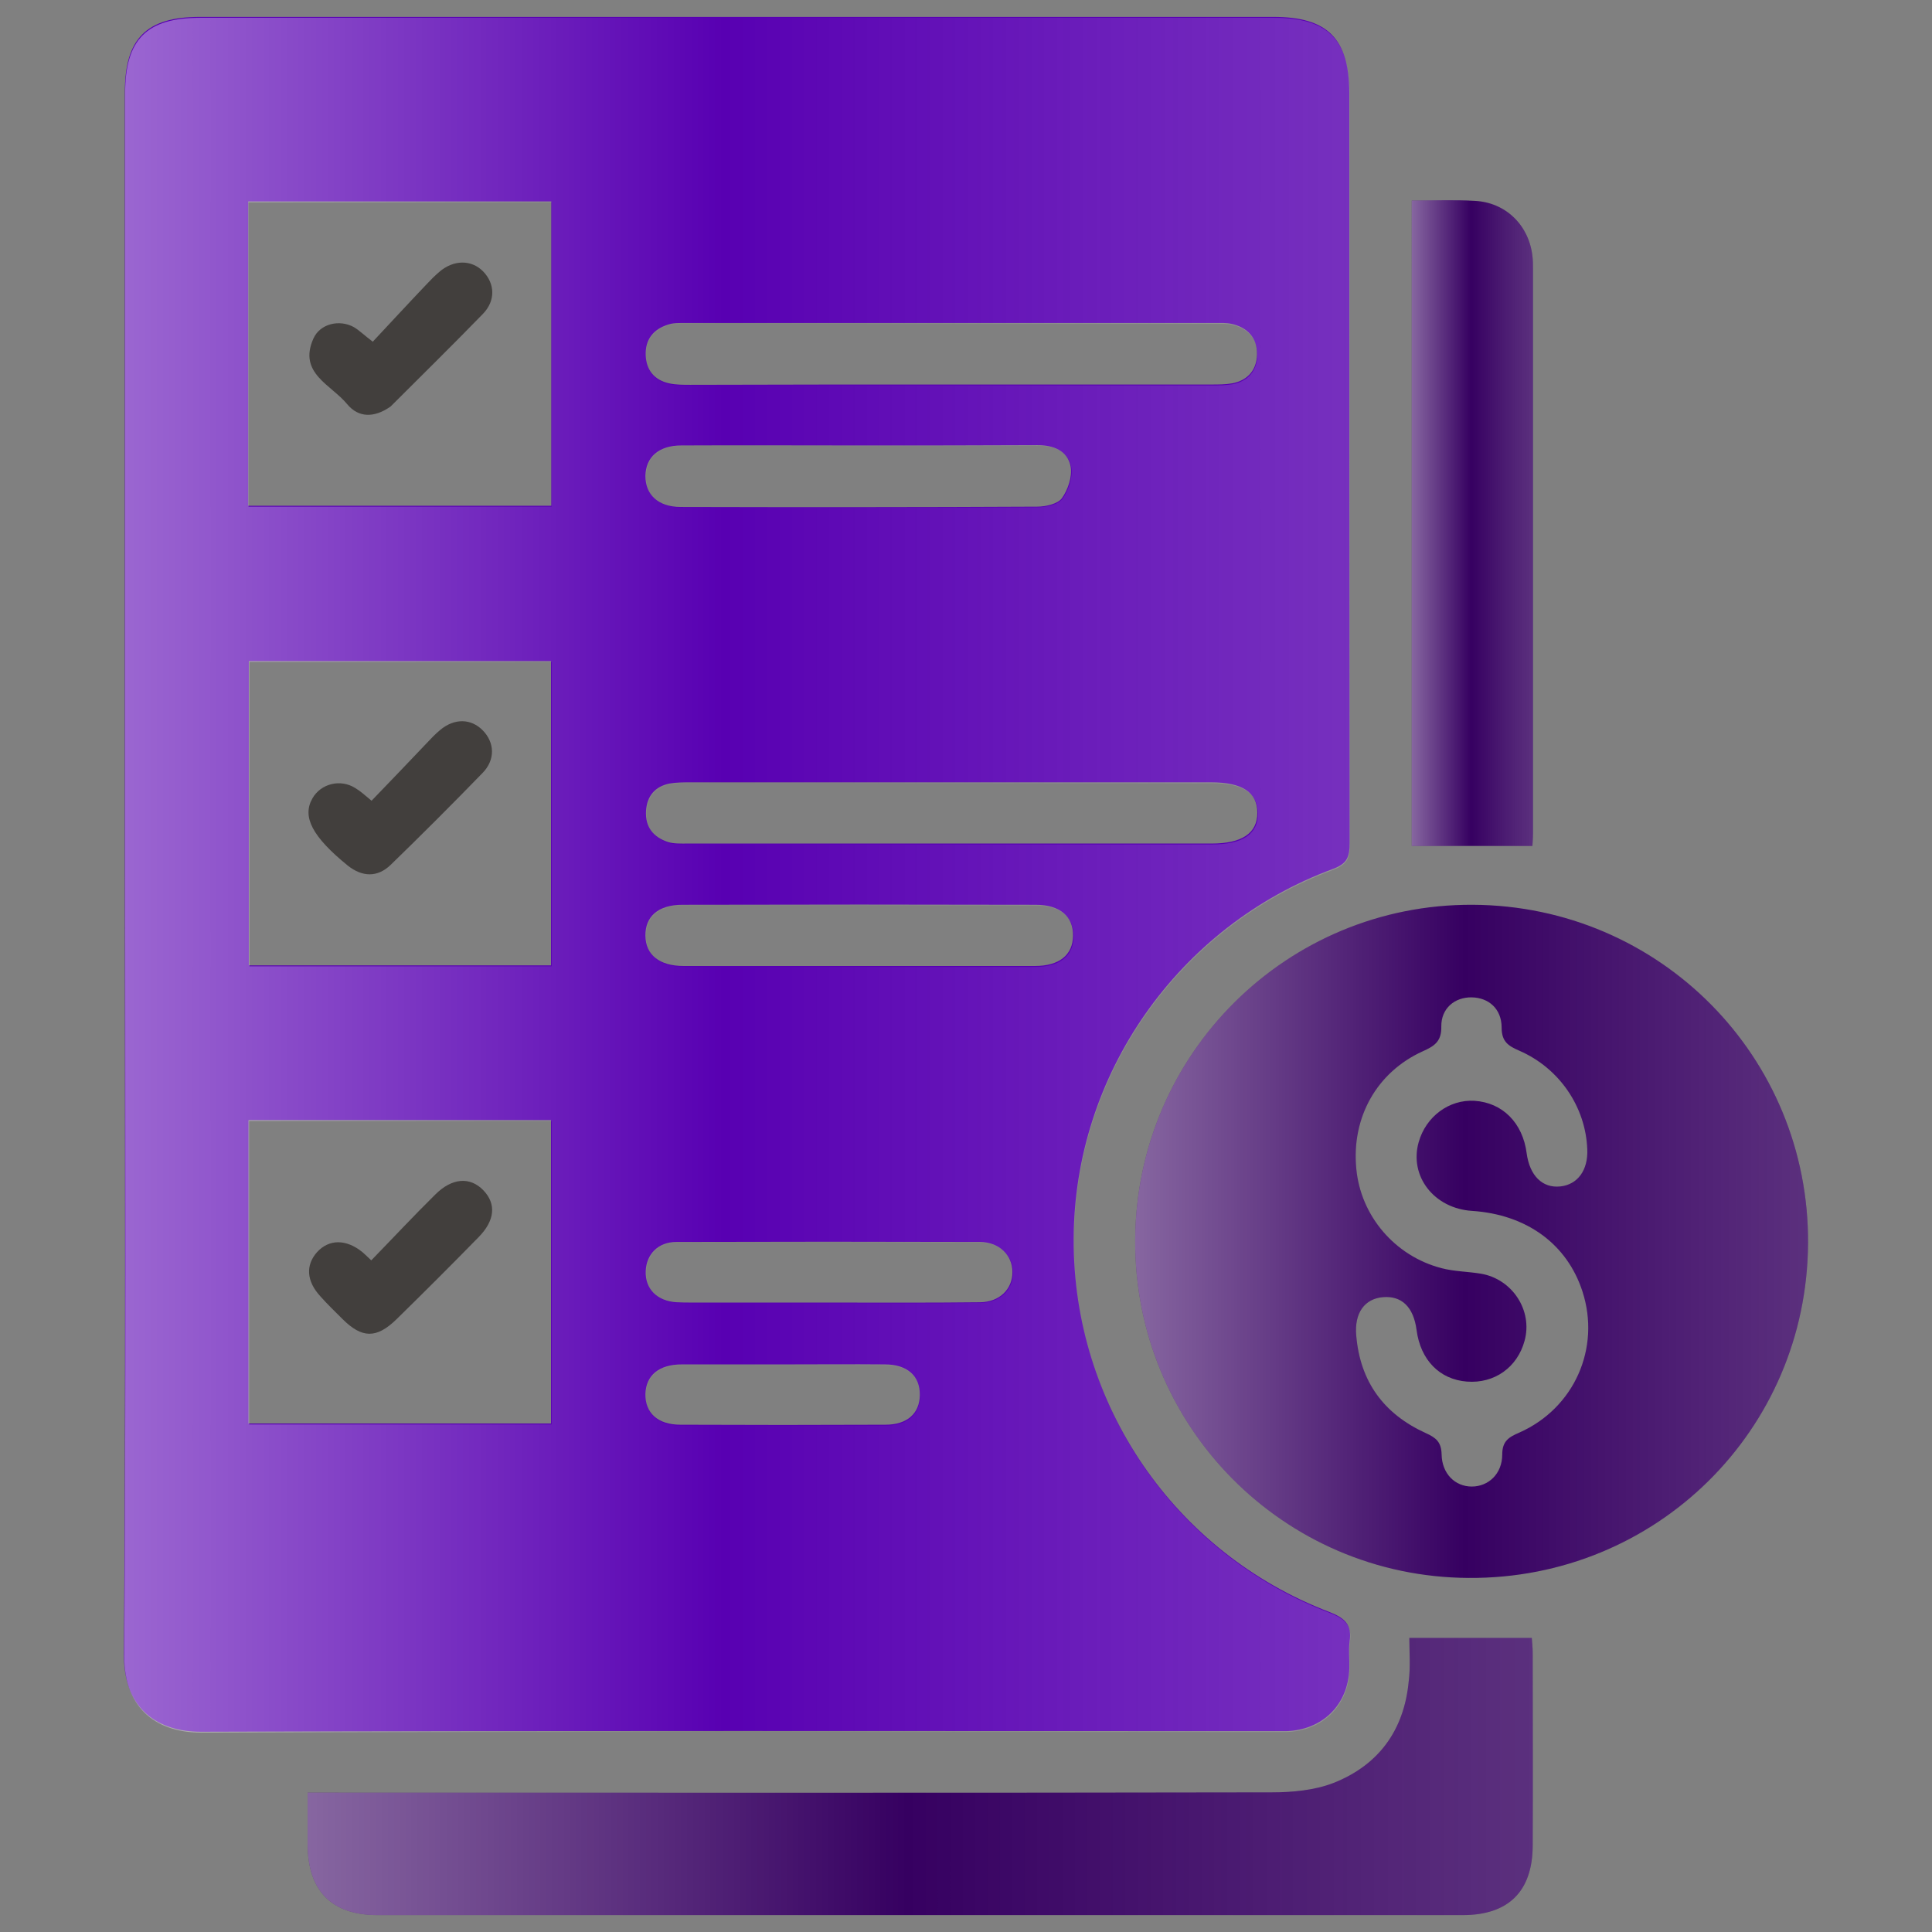
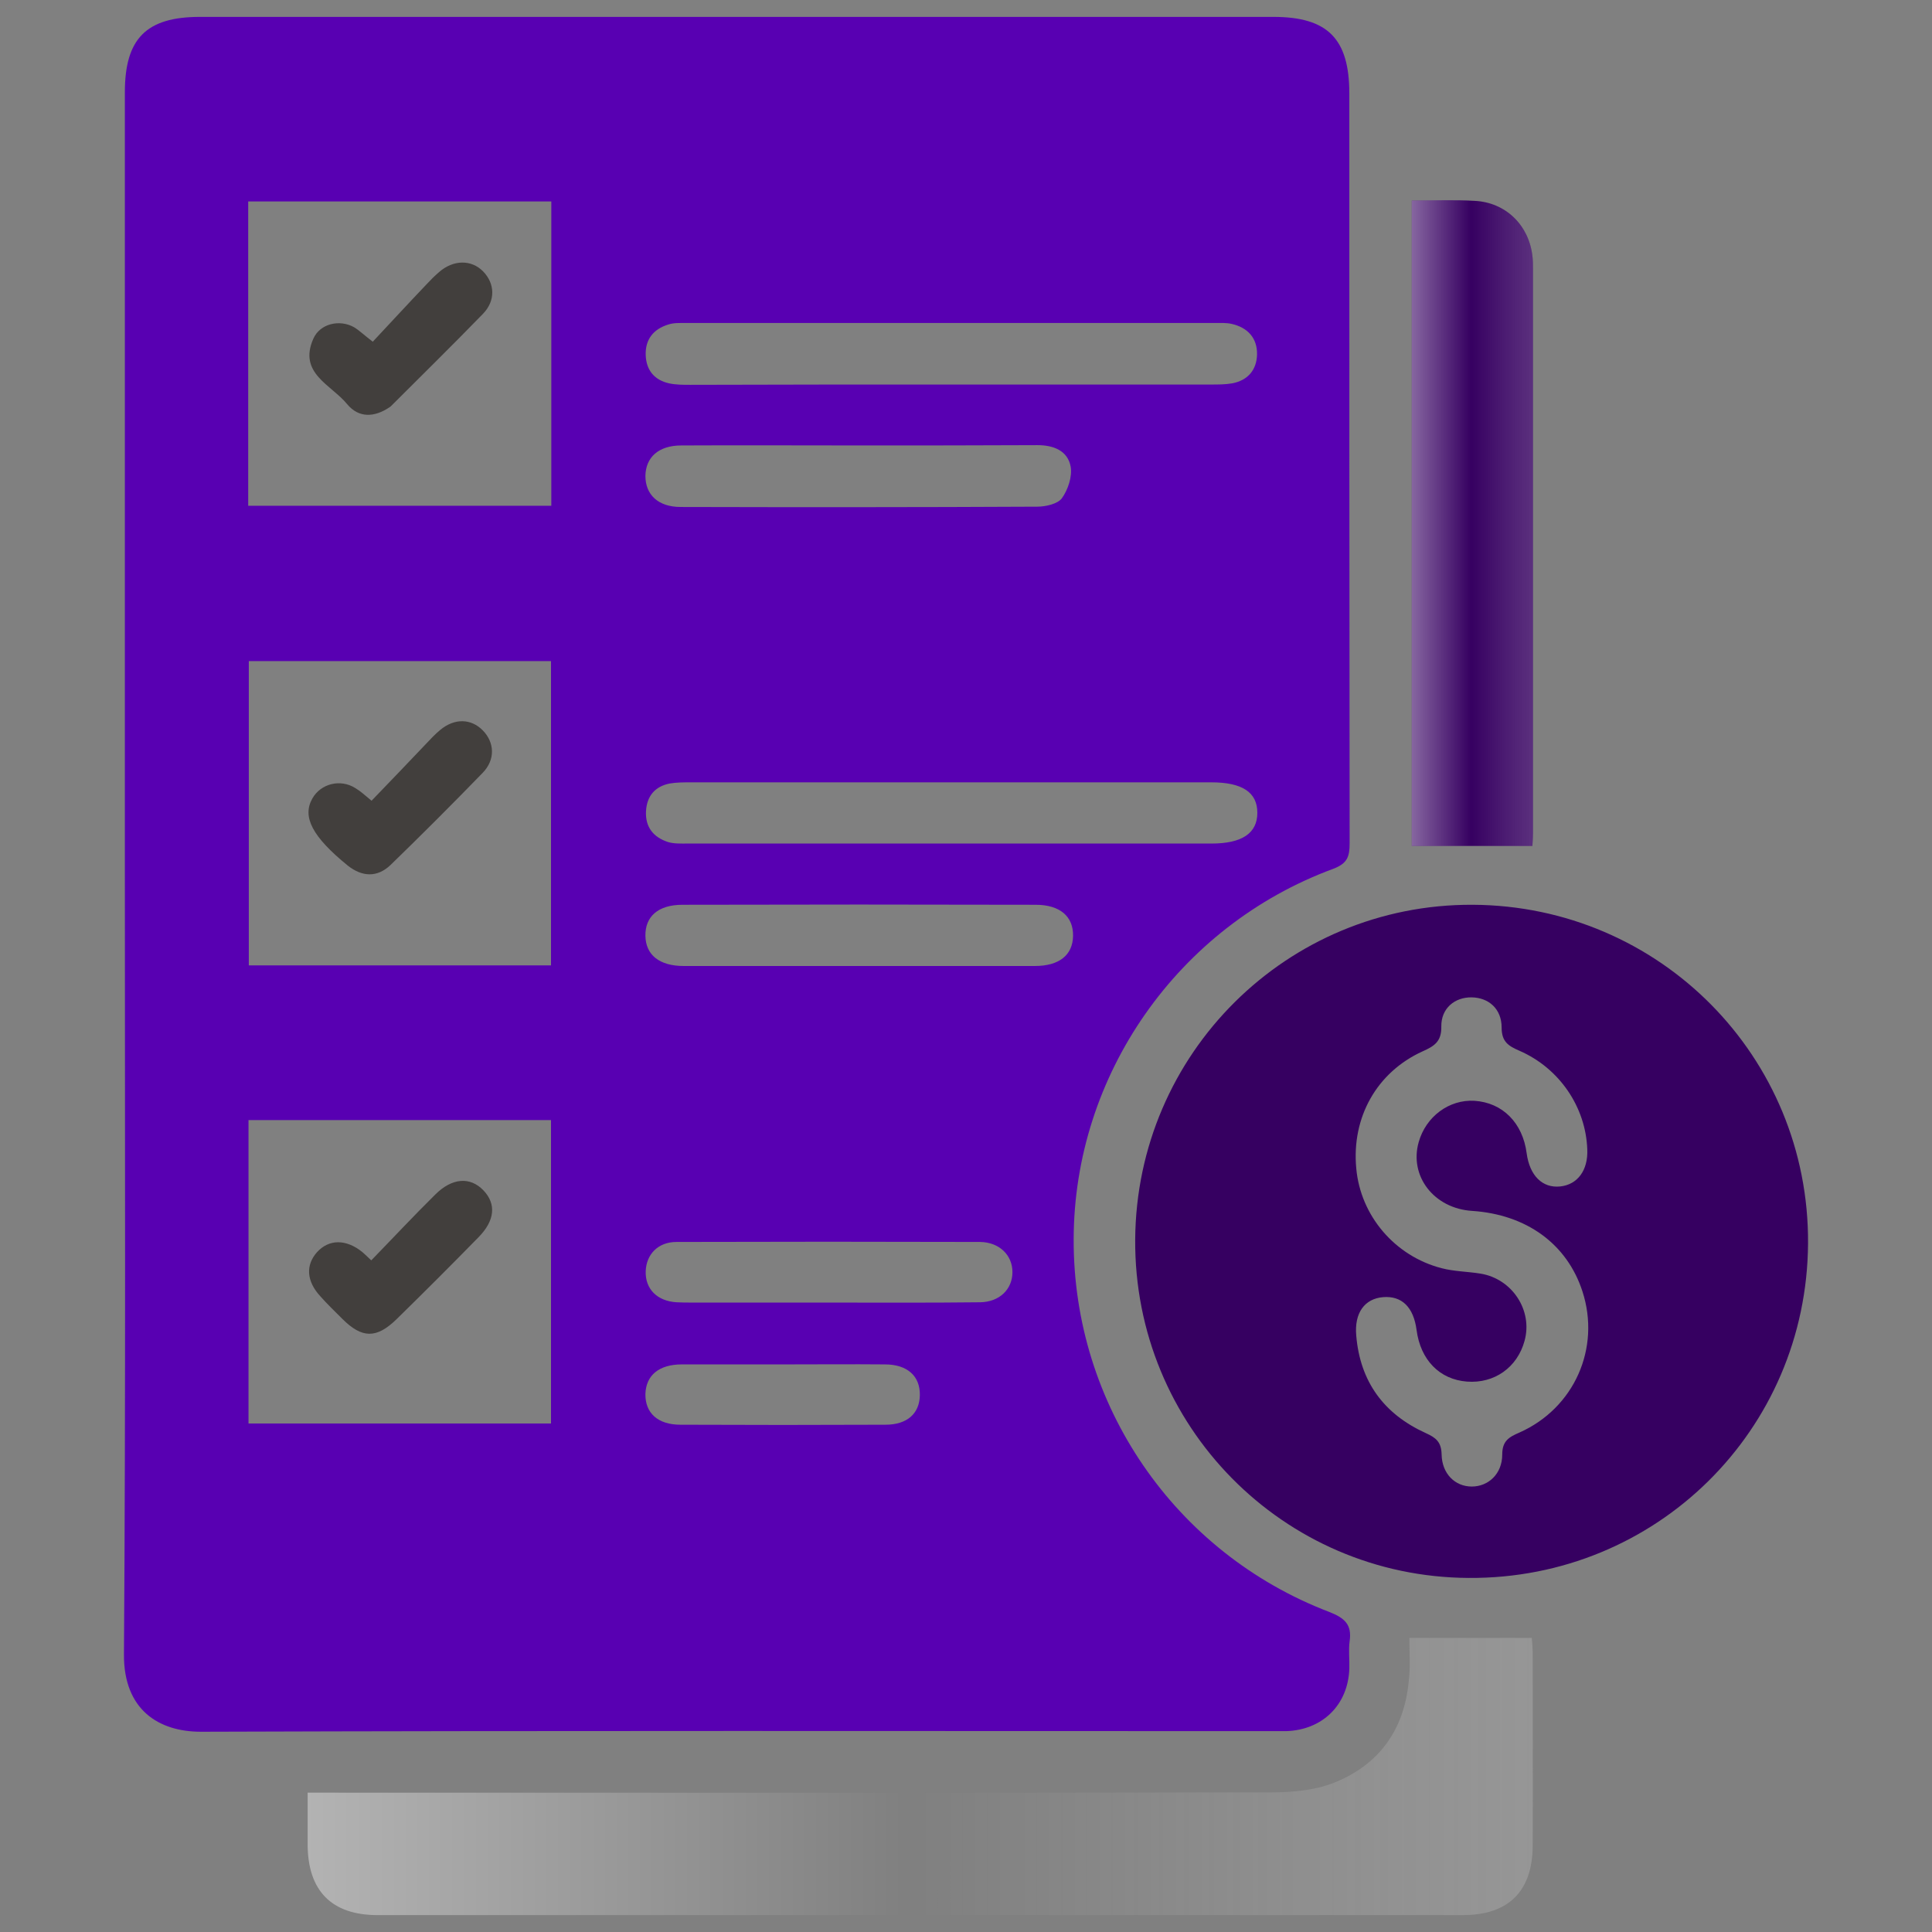
<svg xmlns="http://www.w3.org/2000/svg" version="1.1" id="report" x="0px" y="0px" viewBox="0 0 640.6 640.6" style="enable-background:new 0 0 640.6 640.6;" xml:space="preserve">
  <rect x="0" y="0" width="640.6" height="640.6" fill="#808080" stroke="none" />
  <style type="text/css">
	.st0{fill:#5800B2;}
	.st1{fill:url(#SVGID_1_);}
	.st2{fill:#360061;}
	.st3{fill:url(#SVGID_00000097484729850615695060000003171918880984555914_);}
	.st4{fill:url(#SVGID_00000034073135234434119890000017259133088327511691_);}
	.st5{fill:url(#SVGID_00000101067885556461255020000008536889029068439983_);}
	.st6{fill:#423F3D;}
</style>
  <g>
    <path class="st0" d="M41.4,289.7c0-86.4,0-172.7,0-259.1c0-17.8,7.1-25,24.9-25c118.6,0,237.3,0,355.9,0c18,0,25.2,7.2,25.2,25.4   c0,82.9,0,165.7,0.1,248.6c0,4.4-0.7,6.7-5.5,8.5c-51.4,19-85.9,68.3-86,122.8c-0.2,54.7,33.4,104,84.8,123.6   c5.1,2,7.5,4.2,6.7,9.7c-0.4,3,0,6.1-0.1,9.1c-0.4,11.9-8.8,20.3-20.9,20.7c-1.5,0-3.1,0-4.6,0c-118.4,0-236.8-0.2-355.3,0.2   c-13.9,0-25.6-7.2-25.5-25.6C41.7,462.4,41.4,376.1,41.4,289.7z M82.3,167.7c33.9,0,67.2,0,100.5,0c0-33.9,0-67.3,0-100.9   c-33.7,0-67,0-100.5,0C82.3,100.6,82.3,133.9,82.3,167.7z M182.7,320.1c0-34.1,0-67.5,0-100.9c-33.8,0-67,0-100.2,0   c0,33.9,0,67.4,0,100.9C116.1,320.1,149.2,320.1,182.7,320.1z M82.4,371.4c0,33.9,0,67.2,0,100.6c33.7,0,66.9,0,100.3,0   c0-33.8,0-67.2,0-100.6C149.1,371.4,116,371.4,82.4,371.4z M315.2,127.5c28.8,0,57.5,0,86.3,0c2.4,0,4.8,0,7.1-0.4   c5.2-1,8.1-4.5,8.2-9.6c0.1-5.4-3.1-8.9-8.4-10.1c-1.7-0.4-3.5-0.3-5.2-0.3c-58.6,0-117.2,0-175.8,0c-2,0-4-0.1-5.8,0.5   c-4.9,1.5-7.7,4.9-7.5,10.2c0.2,5,2.9,8.2,7.7,9.3c2.3,0.5,4.8,0.5,7.1,0.5C257.7,127.5,286.4,127.5,315.2,127.5z M315.4,279.7   c28.8,0,57.5,0,86.3,0c10.1,0,15.2-3.4,15.2-10.2c0-6.8-5-10.1-15.3-10.1c-57.5,0-115,0-172.5,0c-2.4,0-4.8,0-7.1,0.4   c-4.9,1-7.5,4.2-7.8,9.1c-0.3,5.3,2.4,8.7,7.3,10.3c2,0.6,4.3,0.5,6.5,0.5C257,279.7,286.2,279.7,315.4,279.7z M285.3,147.7   c-19.8,0-39.6-0.1-59.4,0c-7.5,0-11.8,3.9-11.9,10.1c0,6.2,4.2,10.3,11.7,10.3c39.4,0.1,78.8,0.1,118.2-0.1c2.8,0,6.8-0.9,8.2-2.8   c2-2.8,3.5-7.2,2.9-10.5c-1-5.3-5.7-7.1-11-7.1C324.5,147.7,304.9,147.7,285.3,147.7z M284.9,320.3c19.4,0,38.8,0,58.2,0   c8.1,0,12.6-3.6,12.7-10c0.1-6.4-4.3-10.3-12.4-10.3c-39-0.1-78.1-0.1-117.1,0c-8.1,0-12.4,3.9-12.3,10.3c0.1,6.3,4.6,10,12.7,10   C246.1,320.3,265.5,320.3,284.9,320.3z M274,431.9C274,431.9,274,431.8,274,431.9c17,0,34,0.1,51-0.1c6.4-0.1,10.7-4.3,10.7-10   c0-5.6-4.3-9.9-10.7-10c-33.6-0.1-67.1-0.1-100.7,0c-6.1,0-10,4.1-10.2,9.7c-0.2,5.9,3.8,9.9,10.2,10.3c1.7,0.1,3.5,0.1,5.2,0.1   C244.3,431.9,259.2,431.9,274,431.9z M260.1,452.4c-11.3,0-22.7,0-34,0c-7.6,0-11.9,3.6-12.1,9.8c-0.1,6.3,4.1,10.2,11.6,10.2   c22.7,0.1,45.3,0.1,68,0c7.2,0,11.3-3.7,11.4-9.8c0.1-6.3-4.1-10.2-11.6-10.2C282.3,452.3,271.2,452.4,260.1,452.4z" />
    <linearGradient id="SVGID_1_" gradientUnits="userSpaceOnUse" x1="41.304" y1="290.28" x2="447.738" y2="290.28">
      <stop offset="0" style="stop-color:#FFFFFF;stop-opacity:0.4" />
      <stop offset="6.910000e-02" style="stop-color:#FFFFFF;stop-opacity:0.344" />
      <stop offset="0.489" style="stop-color:#FFFFFF;stop-opacity:0" />
      <stop offset="0.753" style="stop-color:#FAFAFA;stop-opacity:0.103" />
      <stop offset="1" style="stop-color:#EFEFEF;stop-opacity:0.2" />
    </linearGradient>
-     <path class="st1" d="M41.5,290c0-86.4,0-172.7,0-259.1c0-17.8,7.1-25,24.9-25c118.6,0,237.3,0,355.9,0c18,0,25.2,7.2,25.2,25.4   c0,82.9,0,165.7,0.1,248.6c0,4.4-0.7,6.7-5.5,8.5c-51.4,19-85.9,68.3-86,122.8c-0.2,54.7,33.4,104,84.8,123.6   c5.1,2,7.5,4.2,6.7,9.7c-0.4,3,0,6.1-0.1,9.1c-0.4,11.9-8.8,20.3-20.9,20.7c-1.5,0-3.1,0-4.6,0c-118.4,0-236.8-0.2-355.3,0.2   c-13.9,0-25.6-7.2-25.5-25.6C41.8,462.7,41.5,376.3,41.5,290z M82.4,168c33.9,0,67.2,0,100.5,0c0-33.9,0-67.3,0-100.9   c-33.7,0-67,0-100.5,0C82.4,100.8,82.4,134.1,82.4,168z M182.9,320.4c0-34.1,0-67.5,0-100.9c-33.8,0-67,0-100.2,0   c0,33.9,0,67.4,0,100.9C116.3,320.4,149.4,320.4,182.9,320.4z M82.6,371.7c0,33.9,0,67.2,0,100.6c33.7,0,66.9,0,100.3,0   c0-33.8,0-67.2,0-100.6C149.3,371.7,116.2,371.7,82.6,371.7z M315.3,127.8c28.8,0,57.5,0,86.3,0c2.4,0,4.8,0,7.1-0.4   c5.2-1,8.1-4.5,8.2-9.6c0.1-5.4-3.1-8.9-8.4-10.1c-1.7-0.4-3.5-0.3-5.2-0.3c-58.6,0-117.2,0-175.8,0c-2,0-4-0.1-5.8,0.5   c-4.9,1.5-7.7,4.9-7.5,10.2c0.2,5,2.9,8.2,7.7,9.3c2.3,0.5,4.8,0.5,7.1,0.5C257.8,127.8,286.6,127.8,315.3,127.8z M315.6,280   c28.8,0,57.5,0,86.3,0c10.1,0,15.2-3.4,15.2-10.2c0-6.8-5-10.1-15.3-10.1c-57.5,0-115,0-172.5,0c-2.4,0-4.8,0-7.1,0.4   c-4.9,1-7.5,4.2-7.8,9.1c-0.3,5.3,2.4,8.7,7.3,10.3c2,0.6,4.3,0.5,6.5,0.5C257.2,280,286.4,280,315.6,280z M285.5,147.9   c-19.8,0-39.6-0.1-59.4,0c-7.5,0-11.8,3.9-11.9,10.1c0,6.2,4.2,10.3,11.7,10.3c39.4,0.1,78.8,0.1,118.2-0.1c2.8,0,6.8-0.9,8.2-2.8   c2-2.8,3.5-7.2,2.9-10.5c-1-5.3-5.7-7.1-11-7.1C324.7,148,305.1,147.9,285.5,147.9z M285.1,320.6c19.4,0,38.8,0,58.2,0   c8.1,0,12.6-3.6,12.7-10c0.1-6.4-4.3-10.3-12.4-10.3c-39-0.1-78.1-0.1-117.1,0c-8.1,0-12.4,3.9-12.3,10.3c0.1,6.3,4.6,10,12.7,10   C246.3,320.6,265.7,320.6,285.1,320.6z M274.2,432.1C274.2,432.1,274.2,432.1,274.2,432.1c17,0,34,0.1,51-0.1   c6.4-0.1,10.7-4.3,10.7-10c0-5.6-4.3-9.9-10.7-10c-33.6-0.1-67.1-0.1-100.7,0c-6.1,0-10,4.1-10.2,9.7c-0.2,5.9,3.8,9.9,10.2,10.3   c1.7,0.1,3.5,0.1,5.2,0.1C244.5,432.1,259.3,432.1,274.2,432.1z M260.2,452.7c-11.3,0-22.7,0-34,0c-7.6,0-11.9,3.6-12.1,9.8   c-0.1,6.3,4.1,10.2,11.6,10.2c22.7,0.1,45.3,0.1,68,0c7.2,0,11.3-3.7,11.4-9.8c0.1-6.3-4.1-10.2-11.6-10.2   C282.5,452.6,271.4,452.7,260.2,452.7z" />
    <path class="st2" d="M488.3,300c62,0.3,111.6,50.4,111.2,112.3c-0.4,62-50.4,111.3-112.5,110.9C425.4,522.9,376,472.7,376.4,411   C376.8,349.3,426.8,299.7,488.3,300z M526.3,381.1c-0.5-14-9.2-26.9-22.5-32.7c-3.7-1.6-5.9-3-5.9-7.7c0-6.2-4.3-9.9-9.9-10   c-5.6-0.1-10.2,3.6-10.1,9.7c0.1,5-2.4,6.5-6.2,8.2c-15.2,6.9-23.6,21.9-22,38.8c1.4,15.7,12.8,29.1,28.3,33.1   c4.2,1.1,8.6,1.1,12.9,1.8c10.5,1.7,17.4,12.2,14.6,22.3c-2.4,8.8-10,14.2-19.1,13.5c-9.1-0.7-15.4-7.2-16.7-17.1   c-1-7.6-4.9-11.4-11.1-10.9c-6.1,0.5-9.6,5.2-8.9,12.8c1.3,15.3,9.2,26,23.1,32.3c3.3,1.5,5.1,2.9,5.2,7c0.1,6.5,4.5,10.7,10,10.7   c5.5,0,10.1-4.2,10.1-10.6c0-4.5,2.2-5.8,5.7-7.3c18.2-8.1,27-28,20.9-46.8c-5.1-15.7-18.5-25.5-36.6-26.7   c-12.6-0.8-20.9-11.5-17.7-22.8c2.4-8.5,10.1-14.2,18.5-13.7c9.3,0.6,16,7.3,17.3,17.4c1,7.4,5.2,11.6,11.1,11   C523.1,392.8,526.6,388,526.3,381.1z" />
    <linearGradient id="SVGID_00000176034233688315559850000002476217823741568392_" gradientUnits="userSpaceOnUse" x1="376.423" y1="411.628" x2="599.481" y2="411.628">
      <stop offset="0" style="stop-color:#FFFFFF;stop-opacity:0.4" />
      <stop offset="6.910000e-02" style="stop-color:#FFFFFF;stop-opacity:0.344" />
      <stop offset="0.489" style="stop-color:#FFFFFF;stop-opacity:0" />
      <stop offset="0.753" style="stop-color:#FAFAFA;stop-opacity:0.103" />
      <stop offset="1" style="stop-color:#EFEFEF;stop-opacity:0.2" />
    </linearGradient>
-     <path style="fill:url(#SVGID_00000176034233688315559850000002476217823741568392_);" d="M488.3,300c62,0.3,111.6,50.4,111.2,112.3   c-0.4,62-50.4,111.3-112.5,110.9C425.4,522.9,376,472.7,376.4,411C376.8,349.3,426.8,299.7,488.3,300z M526.3,381.1   c-0.5-14-9.2-26.9-22.5-32.7c-3.7-1.6-5.9-3-5.9-7.7c0-6.2-4.3-9.9-9.9-10c-5.6-0.1-10.2,3.6-10.1,9.7c0.1,5-2.4,6.5-6.2,8.2   c-15.2,6.9-23.6,21.9-22,38.8c1.4,15.7,12.8,29.1,28.3,33.1c4.2,1.1,8.6,1.1,12.9,1.8c10.5,1.7,17.4,12.2,14.6,22.3   c-2.4,8.8-10,14.2-19.1,13.5c-9.1-0.7-15.4-7.2-16.7-17.1c-1-7.6-4.9-11.4-11.1-10.9c-6.1,0.5-9.6,5.2-8.9,12.8   c1.3,15.3,9.2,26,23.1,32.3c3.3,1.5,5.1,2.9,5.2,7c0.1,6.5,4.5,10.7,10,10.7c5.5,0,10.1-4.2,10.1-10.6c0-4.5,2.2-5.8,5.7-7.3   c18.2-8.1,27-28,20.9-46.8c-5.1-15.7-18.5-25.5-36.6-26.7c-12.6-0.8-20.9-11.5-17.7-22.8c2.4-8.5,10.1-14.2,18.5-13.7   c9.3,0.6,16,7.3,17.3,17.4c1,7.4,5.2,11.6,11.1,11C523.1,392.7,526.6,388,526.3,381.1z" />
-     <path class="st2" d="M467.3,543.1c14.3,0,27.3,0,40.6,0c0.1,1.5,0.3,3.2,0.3,4.9c0,21.4,0.1,42.7,0,64.1c-0.1,15-8,22.9-23.2,22.9   c-119.9,0-239.9,0-359.8,0c-15.3,0-23.2-8.1-23.2-23.6c0-5.4,0-10.8,0-17c3.4,0,6.2,0,9,0c103.6,0,207.1,0.1,310.7-0.1   c6.8,0,14.2-0.7,20.4-3.1c15-5.9,23.5-17.5,25-33.8C467.7,552.7,467.3,547.9,467.3,543.1z" />
    <path class="st2" d="M468.1,66.5c7.4,0,14.1-0.3,20.9,0.1c10.2,0.5,17.9,8,19.1,18.2c0.2,1.5,0.2,3,0.2,4.6c0,62.3,0,124.6,0,187   c0,1.3-0.1,2.6-0.2,4.1c-13.3,0-26.4,0-40,0C468.1,209.5,468.1,138.4,468.1,66.5z" />
    <linearGradient id="SVGID_00000076573430536360633940000013119204994731589798_" gradientUnits="userSpaceOnUse" x1="102.067" y1="589.009" x2="508.3" y2="589.009">
      <stop offset="0" style="stop-color:#FFFFFF;stop-opacity:0.4" />
      <stop offset="6.910000e-02" style="stop-color:#FFFFFF;stop-opacity:0.344" />
      <stop offset="0.489" style="stop-color:#FFFFFF;stop-opacity:0" />
      <stop offset="0.753" style="stop-color:#FAFAFA;stop-opacity:0.103" />
      <stop offset="1" style="stop-color:#EFEFEF;stop-opacity:0.2" />
    </linearGradient>
    <path style="fill:url(#SVGID_00000076573430536360633940000013119204994731589798_);" d="M467.3,543.1c14.3,0,27.3,0,40.6,0   c0.1,1.5,0.3,3.2,0.3,4.9c0,21.4,0.1,42.7,0,64.1c-0.1,15-8,22.9-23.2,22.9c-119.9,0-239.9,0-359.8,0c-15.3,0-23.2-8.1-23.2-23.6   c0-5.4,0-10.8,0-17c3.4,0,6.2,0,9,0c103.6,0,207.1,0.1,310.7-0.1c6.8,0,14.2-0.7,20.4-3.1c15-5.9,23.5-17.5,25-33.8   C467.7,552.7,467.3,547.9,467.3,543.1z" />
    <linearGradient id="SVGID_00000083051560380869696360000000655653701115989182_" gradientUnits="userSpaceOnUse" x1="468.065" y1="173.4" x2="508.264" y2="173.4">
      <stop offset="0" style="stop-color:#FFFFFF;stop-opacity:0.4" />
      <stop offset="6.910000e-02" style="stop-color:#FFFFFF;stop-opacity:0.344" />
      <stop offset="0.489" style="stop-color:#FFFFFF;stop-opacity:0" />
      <stop offset="0.753" style="stop-color:#FAFAFA;stop-opacity:0.103" />
      <stop offset="1" style="stop-color:#EFEFEF;stop-opacity:0.2" />
    </linearGradient>
    <path style="fill:url(#SVGID_00000083051560380869696360000000655653701115989182_);" d="M468.1,66.5c7.4,0,14.1-0.3,20.9,0.1   c10.2,0.5,17.9,8,19.1,18.2c0.2,1.5,0.2,3,0.2,4.6c0,62.3,0,124.6,0,187c0,1.3-0.1,2.6-0.2,4.1c-13.3,0-26.4,0-40,0   C468.1,209.5,468.1,138.4,468.1,66.5z" />
    <path class="st6" d="M123.6,113.3c5.9-6.3,11.8-12.7,17.8-19c1.3-1.4,2.7-2.8,4.2-4.1c4.7-4.1,10.7-4.2,14.6-0.2   c3.9,4,4.2,9.7-0.1,14.1c-10,10.3-20.3,20.4-30.4,30.5c-0.2,0.2-0.3,0.3-0.5,0.4c-5,3.4-10.2,3.7-14.1-1   c-5.2-6.4-16.3-10.2-11.2-21.7c2.2-5,8.7-6.5,13.5-3.8C119.2,109.6,120.7,111.1,123.6,113.3z" />
    <path class="st6" d="M123.2,265.5c6.1-6.3,12.1-12.6,18.1-18.9c1.5-1.6,3-3.2,4.7-4.6c4.7-3.9,10.2-3.8,14.1,0.2   c3.9,4,4.2,9.7-0.1,14.1c-10,10.3-20.2,20.5-30.5,30.5c-4.4,4.2-9.4,4-14.2,0.2c-11.8-9.6-15.2-16.2-11.7-22.3   c2.8-4.9,9.3-6.5,14.2-3.4C119.5,262.3,120.9,263.6,123.2,265.5z" />
    <path class="st6" d="M123.1,417.9c7.3-7.5,14.1-14.8,21.2-21.8c5.6-5.6,11.6-6,16-1.4c4.3,4.5,3.8,10-1.6,15.5   c-9,9.2-18.1,18.3-27.3,27.3c-6.6,6.4-11.4,6.3-17.9-0.2c-2.5-2.5-5-4.9-7.3-7.5c-4.6-5-4.9-10.3-1.1-14.6c4-4.4,9.7-4.4,15.1,0   C120.8,415.7,121.4,416.3,123.1,417.9z" />
  </g>
</svg>